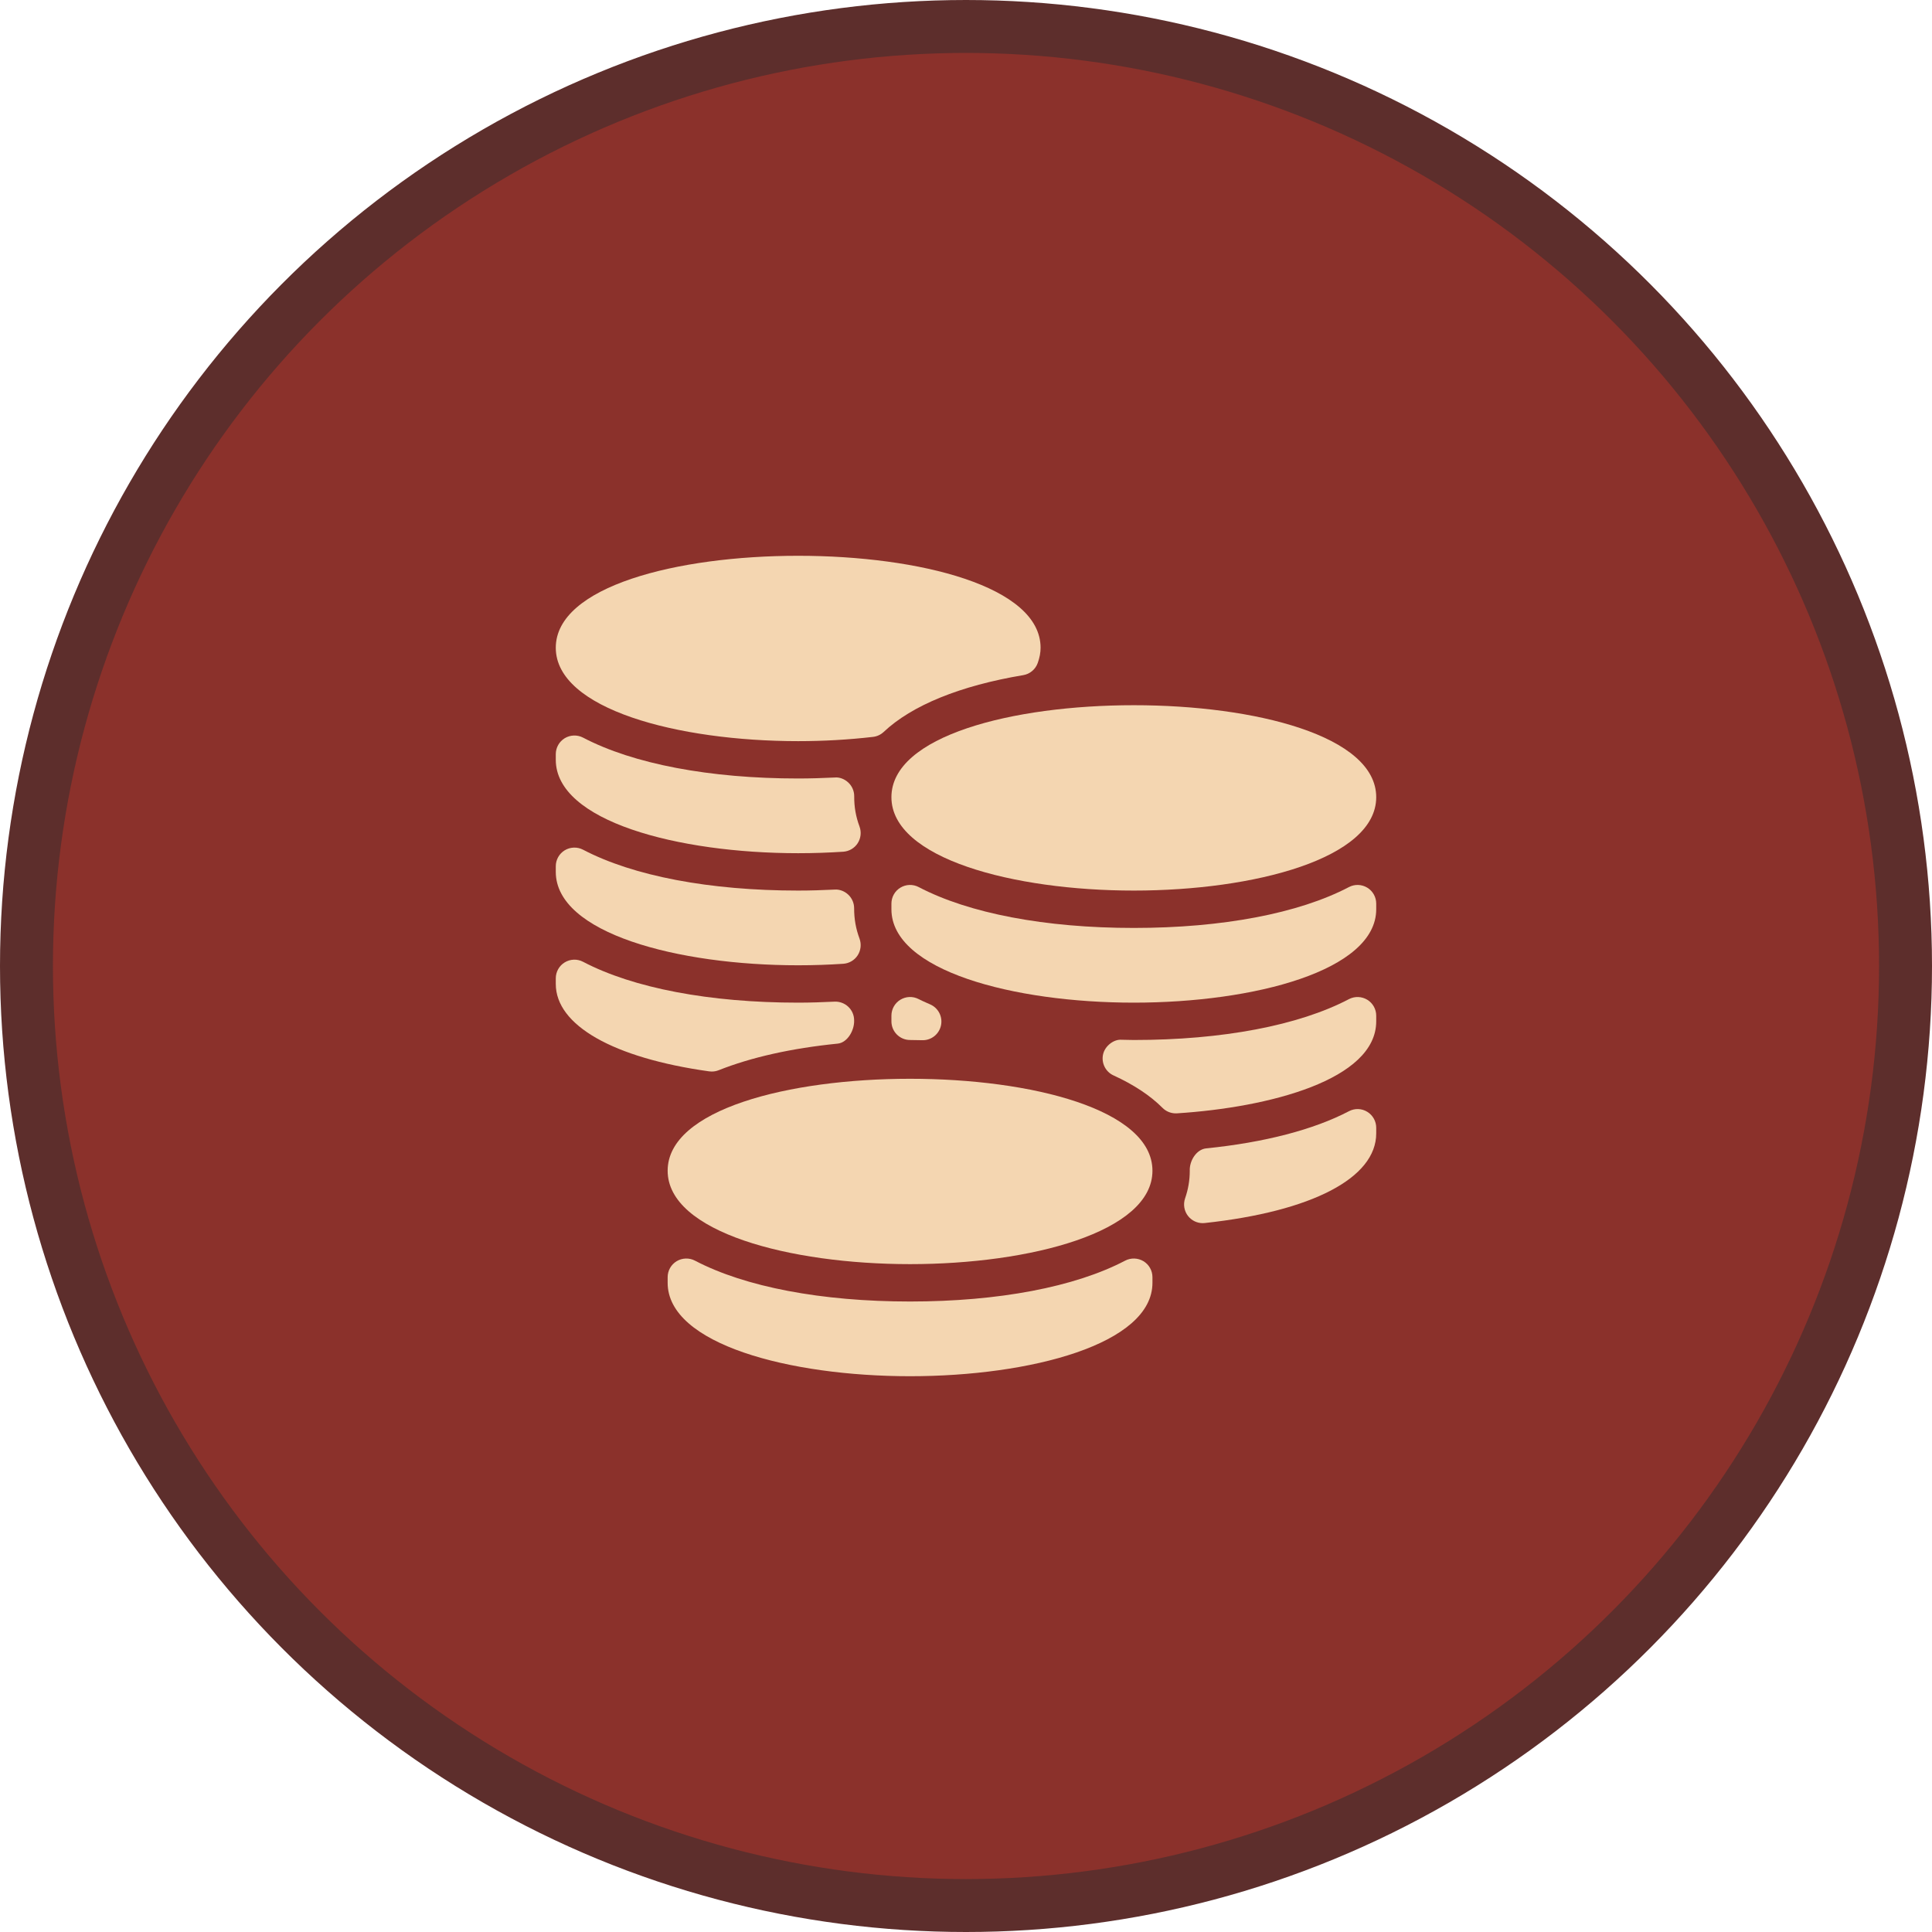
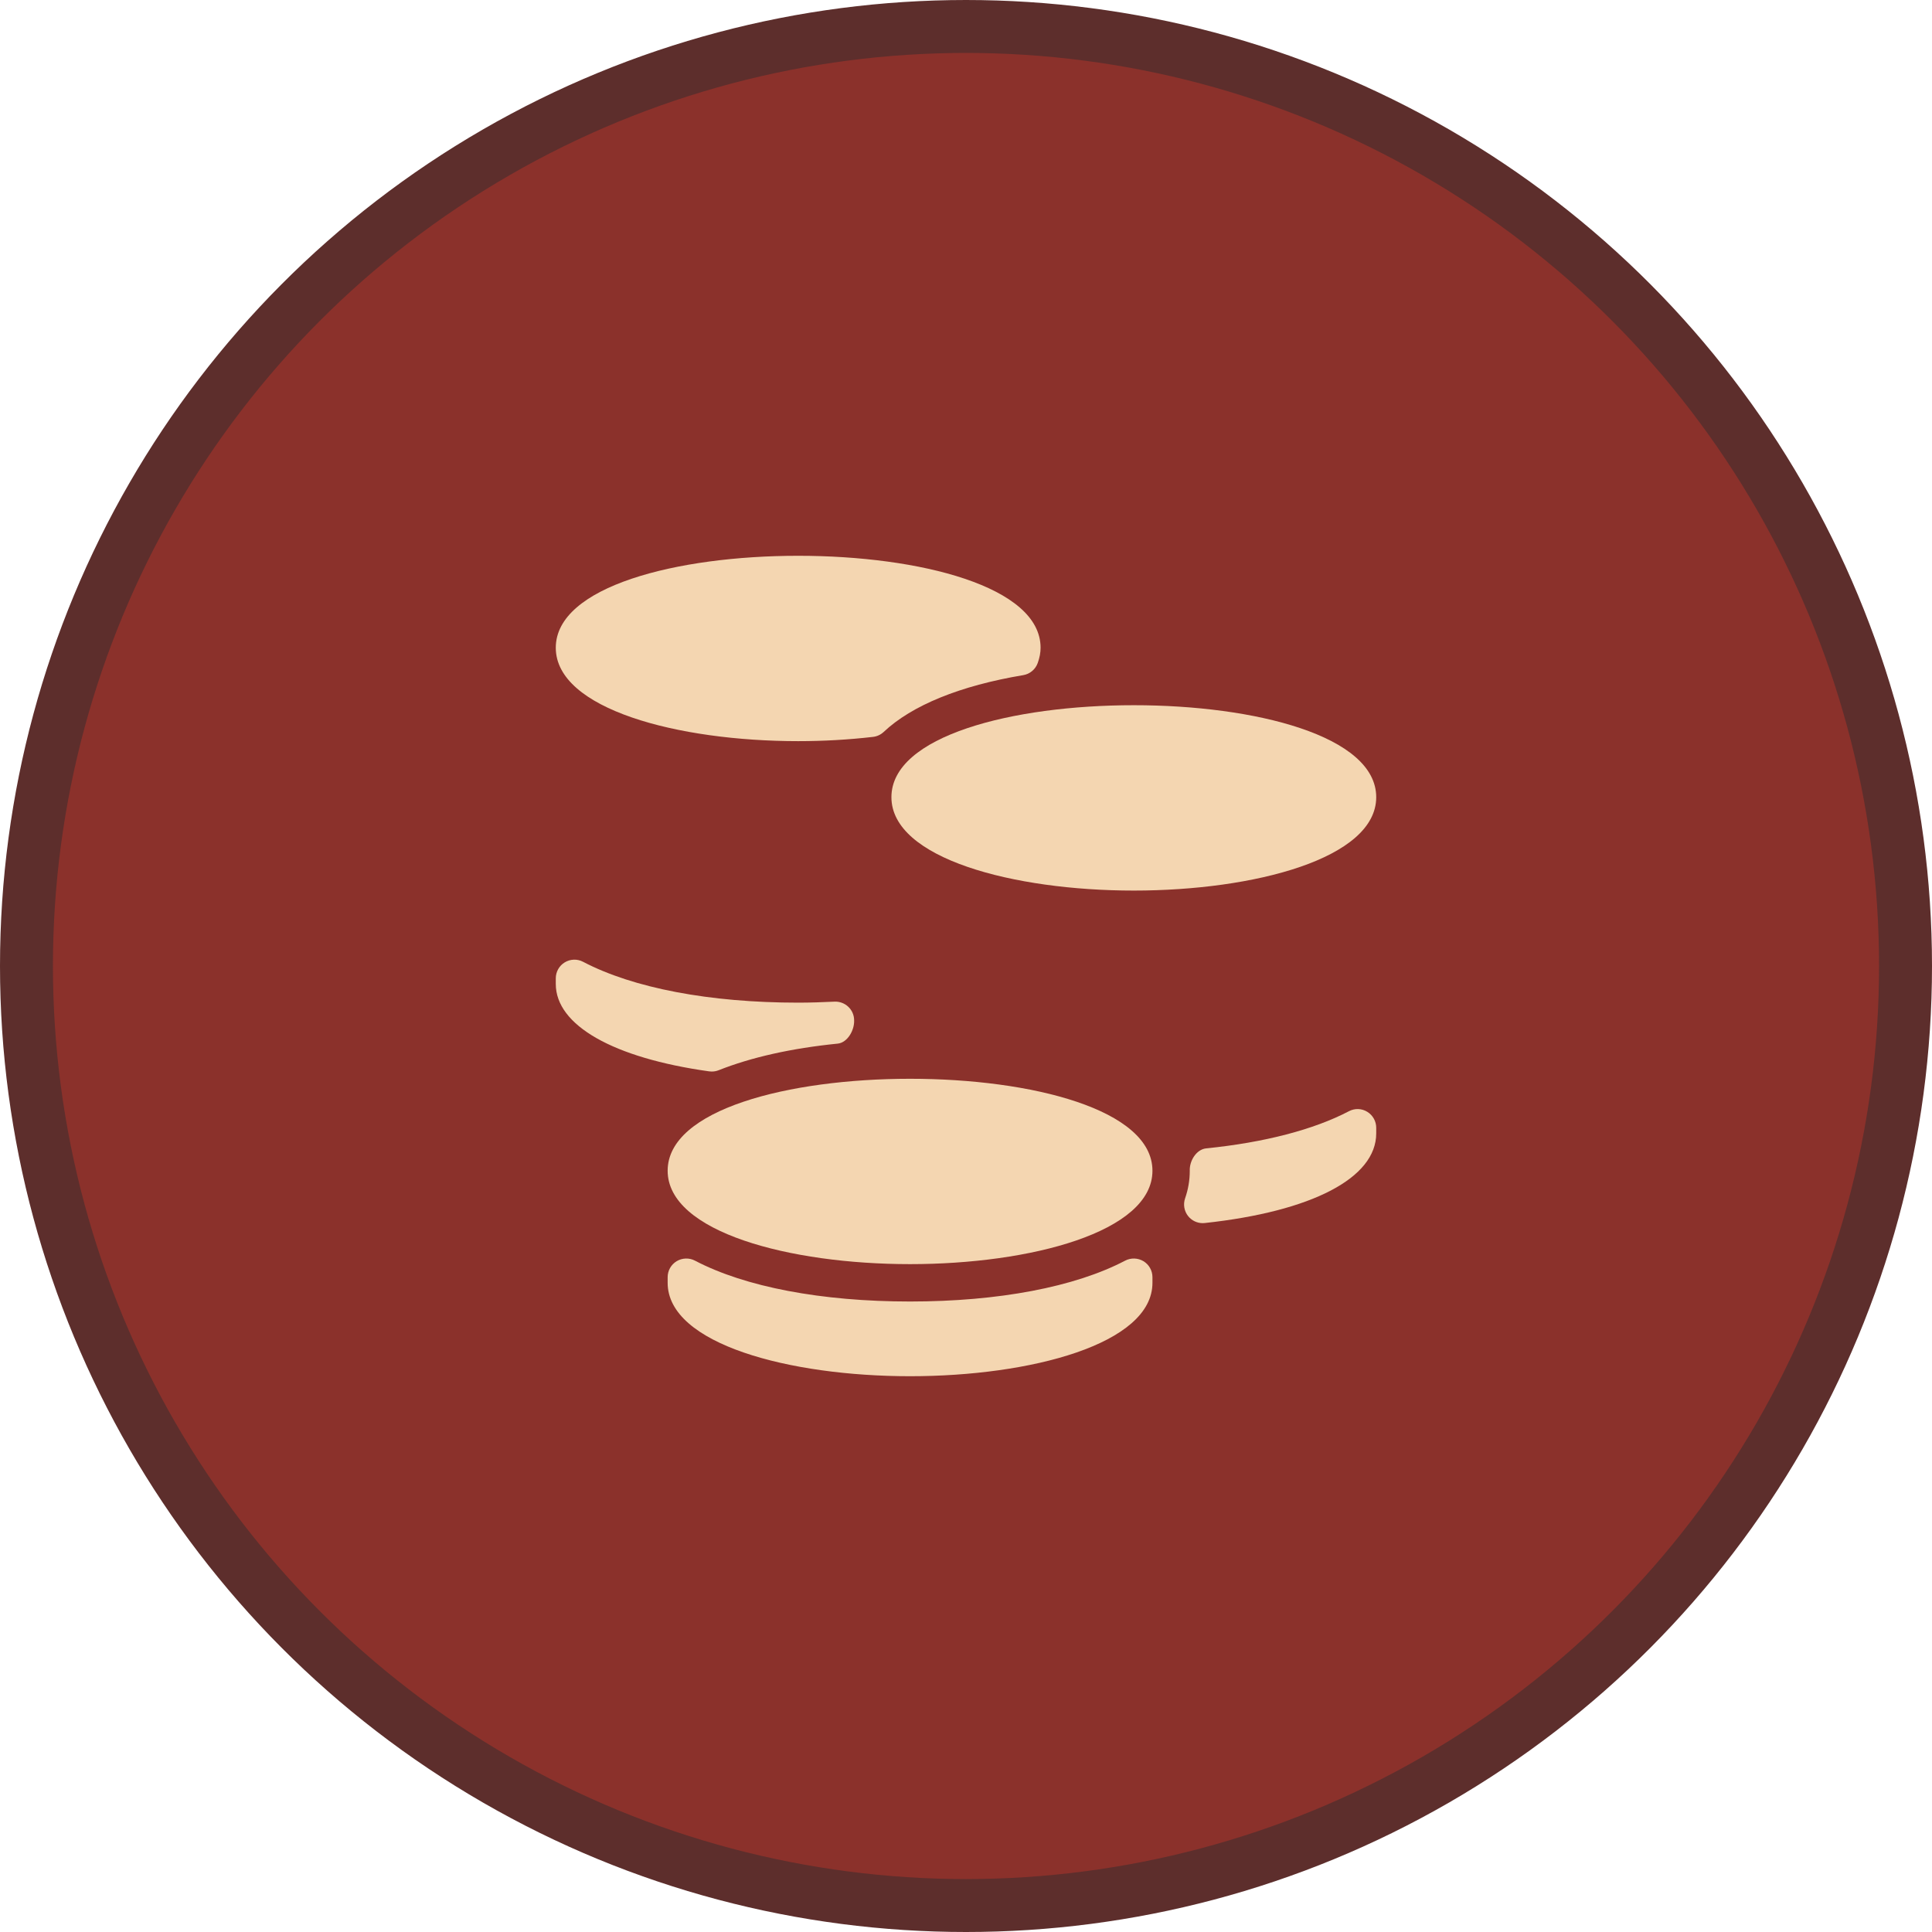
<svg xmlns="http://www.w3.org/2000/svg" width="73" height="73" viewBox="0 0 73 73" fill="none">
  <circle cx="36.5" cy="36.5" r="35.5" fill="#8B312B" stroke="#5D2E2C" stroke-width="2" />
  <g clip-path="url(#clip0_2058_525)">
    <path d="M33.682 30.121C33.682 32.438 38.29 33.65 42.841 33.65C47.392 33.65 52 32.438 52 30.121C52 25.488 33.682 25.488 33.682 30.121Z" fill="#F4D6B1" />
-     <path d="M51.66 33.539C51.45 33.412 51.187 33.403 50.969 33.518C49.071 34.513 46.185 35.062 42.841 35.062C39.497 35.062 36.611 34.513 34.713 33.518C34.495 33.403 34.232 33.412 34.022 33.539C33.811 33.666 33.682 33.896 33.682 34.143V34.356C33.682 36.672 38.29 37.885 42.841 37.885C47.392 37.885 52 36.672 52 34.356V34.143C52 33.896 51.871 33.666 51.66 33.539Z" fill="#F4D6B1" />
    <path d="M25.227 44.236C25.227 46.553 29.835 47.765 34.386 47.765C38.938 47.765 43.545 46.553 43.545 44.236C43.545 39.603 25.227 39.603 25.227 44.236Z" fill="#F4D6B1" />
    <path d="M43.206 47.654C42.995 47.528 42.732 47.519 42.514 47.633C40.617 48.628 37.73 49.177 34.386 49.177C31.043 49.177 28.156 48.628 26.259 47.633C26.041 47.519 25.777 47.528 25.567 47.654C25.356 47.782 25.227 48.011 25.227 48.258V48.471C25.227 50.788 29.835 52 34.386 52C38.938 52 43.545 50.788 43.545 48.471V48.258C43.545 48.011 43.417 47.782 43.206 47.654Z" fill="#F4D6B1" />
    <path d="M30.159 28.004C31.111 28.004 32.062 27.95 32.988 27.843C33.138 27.826 33.279 27.76 33.39 27.656C34.457 26.65 36.281 25.908 38.663 25.51C38.914 25.468 39.124 25.293 39.21 25.052C39.283 24.848 39.318 24.66 39.318 24.475C39.318 19.842 21 19.842 21 24.475C21 26.791 25.608 28.004 30.159 28.004Z" fill="#F4D6B1" />
-     <path d="M30.159 32.238C30.742 32.238 31.312 32.218 31.863 32.182C32.085 32.166 32.287 32.048 32.408 31.86C32.528 31.674 32.553 31.44 32.477 31.231C32.34 30.862 32.273 30.499 32.276 30.083C32.276 29.89 32.197 29.705 32.057 29.572C31.919 29.439 31.722 29.358 31.538 29.378C31.078 29.4 30.617 29.415 30.159 29.415C26.815 29.415 23.929 28.866 22.031 27.871C21.813 27.757 21.55 27.766 21.34 27.892C21.129 28.02 21 28.25 21 28.496V28.709C21 31.026 25.608 32.238 30.159 32.238Z" fill="#F4D6B1" />
-     <path d="M30.159 36.473C30.742 36.473 31.312 36.453 31.863 36.416C32.085 36.401 32.287 36.283 32.408 36.095C32.528 35.908 32.553 35.675 32.477 35.466C32.34 35.097 32.273 34.734 32.273 34.318C32.273 34.125 32.194 33.94 32.054 33.807C31.915 33.674 31.722 33.598 31.535 33.613C31.076 33.635 30.617 33.65 30.159 33.65C26.815 33.65 23.929 33.101 22.031 32.106C21.813 31.992 21.55 32.001 21.34 32.127C21.129 32.255 21 32.484 21 32.731V32.944C21 35.261 25.608 36.473 30.159 36.473Z" fill="#F4D6B1" />
    <path d="M51.66 42.008C51.449 41.879 51.187 41.872 50.969 41.987C49.643 42.682 47.778 43.168 45.575 43.391C45.204 43.429 44.939 43.863 44.955 44.237C44.955 44.594 44.897 44.936 44.778 45.28C44.7 45.508 44.743 45.761 44.893 45.95C45.028 46.119 45.231 46.216 45.444 46.216C45.469 46.216 45.495 46.215 45.52 46.212C49.578 45.773 52 44.508 52 42.825V42.612C52 42.365 51.871 42.136 51.66 42.008Z" fill="#F4D6B1" />
-     <path d="M34.386 39.296L34.854 39.304C34.858 39.304 34.862 39.304 34.866 39.304C35.195 39.304 35.48 39.076 35.553 38.754C35.627 38.428 35.462 38.095 35.158 37.956L35.007 37.889C34.907 37.844 34.805 37.8 34.712 37.751C34.492 37.636 34.232 37.647 34.021 37.774C33.81 37.902 33.682 38.13 33.682 38.377V38.59C33.682 38.98 33.997 39.296 34.386 39.296Z" fill="#F4D6B1" />
-     <path d="M51.66 37.774C51.45 37.647 51.187 37.638 50.969 37.752C49.071 38.748 46.185 39.296 42.841 39.296L42.376 39.287C42.092 39.263 41.752 39.513 41.679 39.839C41.607 40.165 41.772 40.497 42.075 40.635C42.838 40.983 43.462 41.395 43.927 41.862C44.06 41.995 44.239 42.068 44.425 42.068C44.44 42.068 44.455 42.068 44.47 42.067C47.943 41.846 52 40.803 52 38.59V38.377C52 38.131 51.871 37.901 51.66 37.774Z" fill="#F4D6B1" />
    <path d="M26.892 40.488C26.98 40.488 27.069 40.472 27.152 40.439C28.393 39.947 29.907 39.609 31.651 39.433C32.023 39.396 32.288 38.926 32.273 38.552C32.273 38.359 32.194 38.175 32.054 38.042C31.915 37.909 31.722 37.838 31.534 37.847C31.075 37.869 30.616 37.885 30.159 37.885C26.815 37.885 23.929 37.336 22.031 36.341C21.813 36.226 21.55 36.235 21.34 36.362C21.129 36.489 21 36.719 21 36.966V37.179C21 38.738 23.166 39.974 26.795 40.481C26.827 40.486 26.86 40.488 26.892 40.488Z" fill="#F4D6B1" />
  </g>
  <defs>
    <clipPath id="clip0_2058_525">
      <rect width="31" height="31" fill="white" transform="translate(21 21)" />
    </clipPath>
  </defs>
</svg>